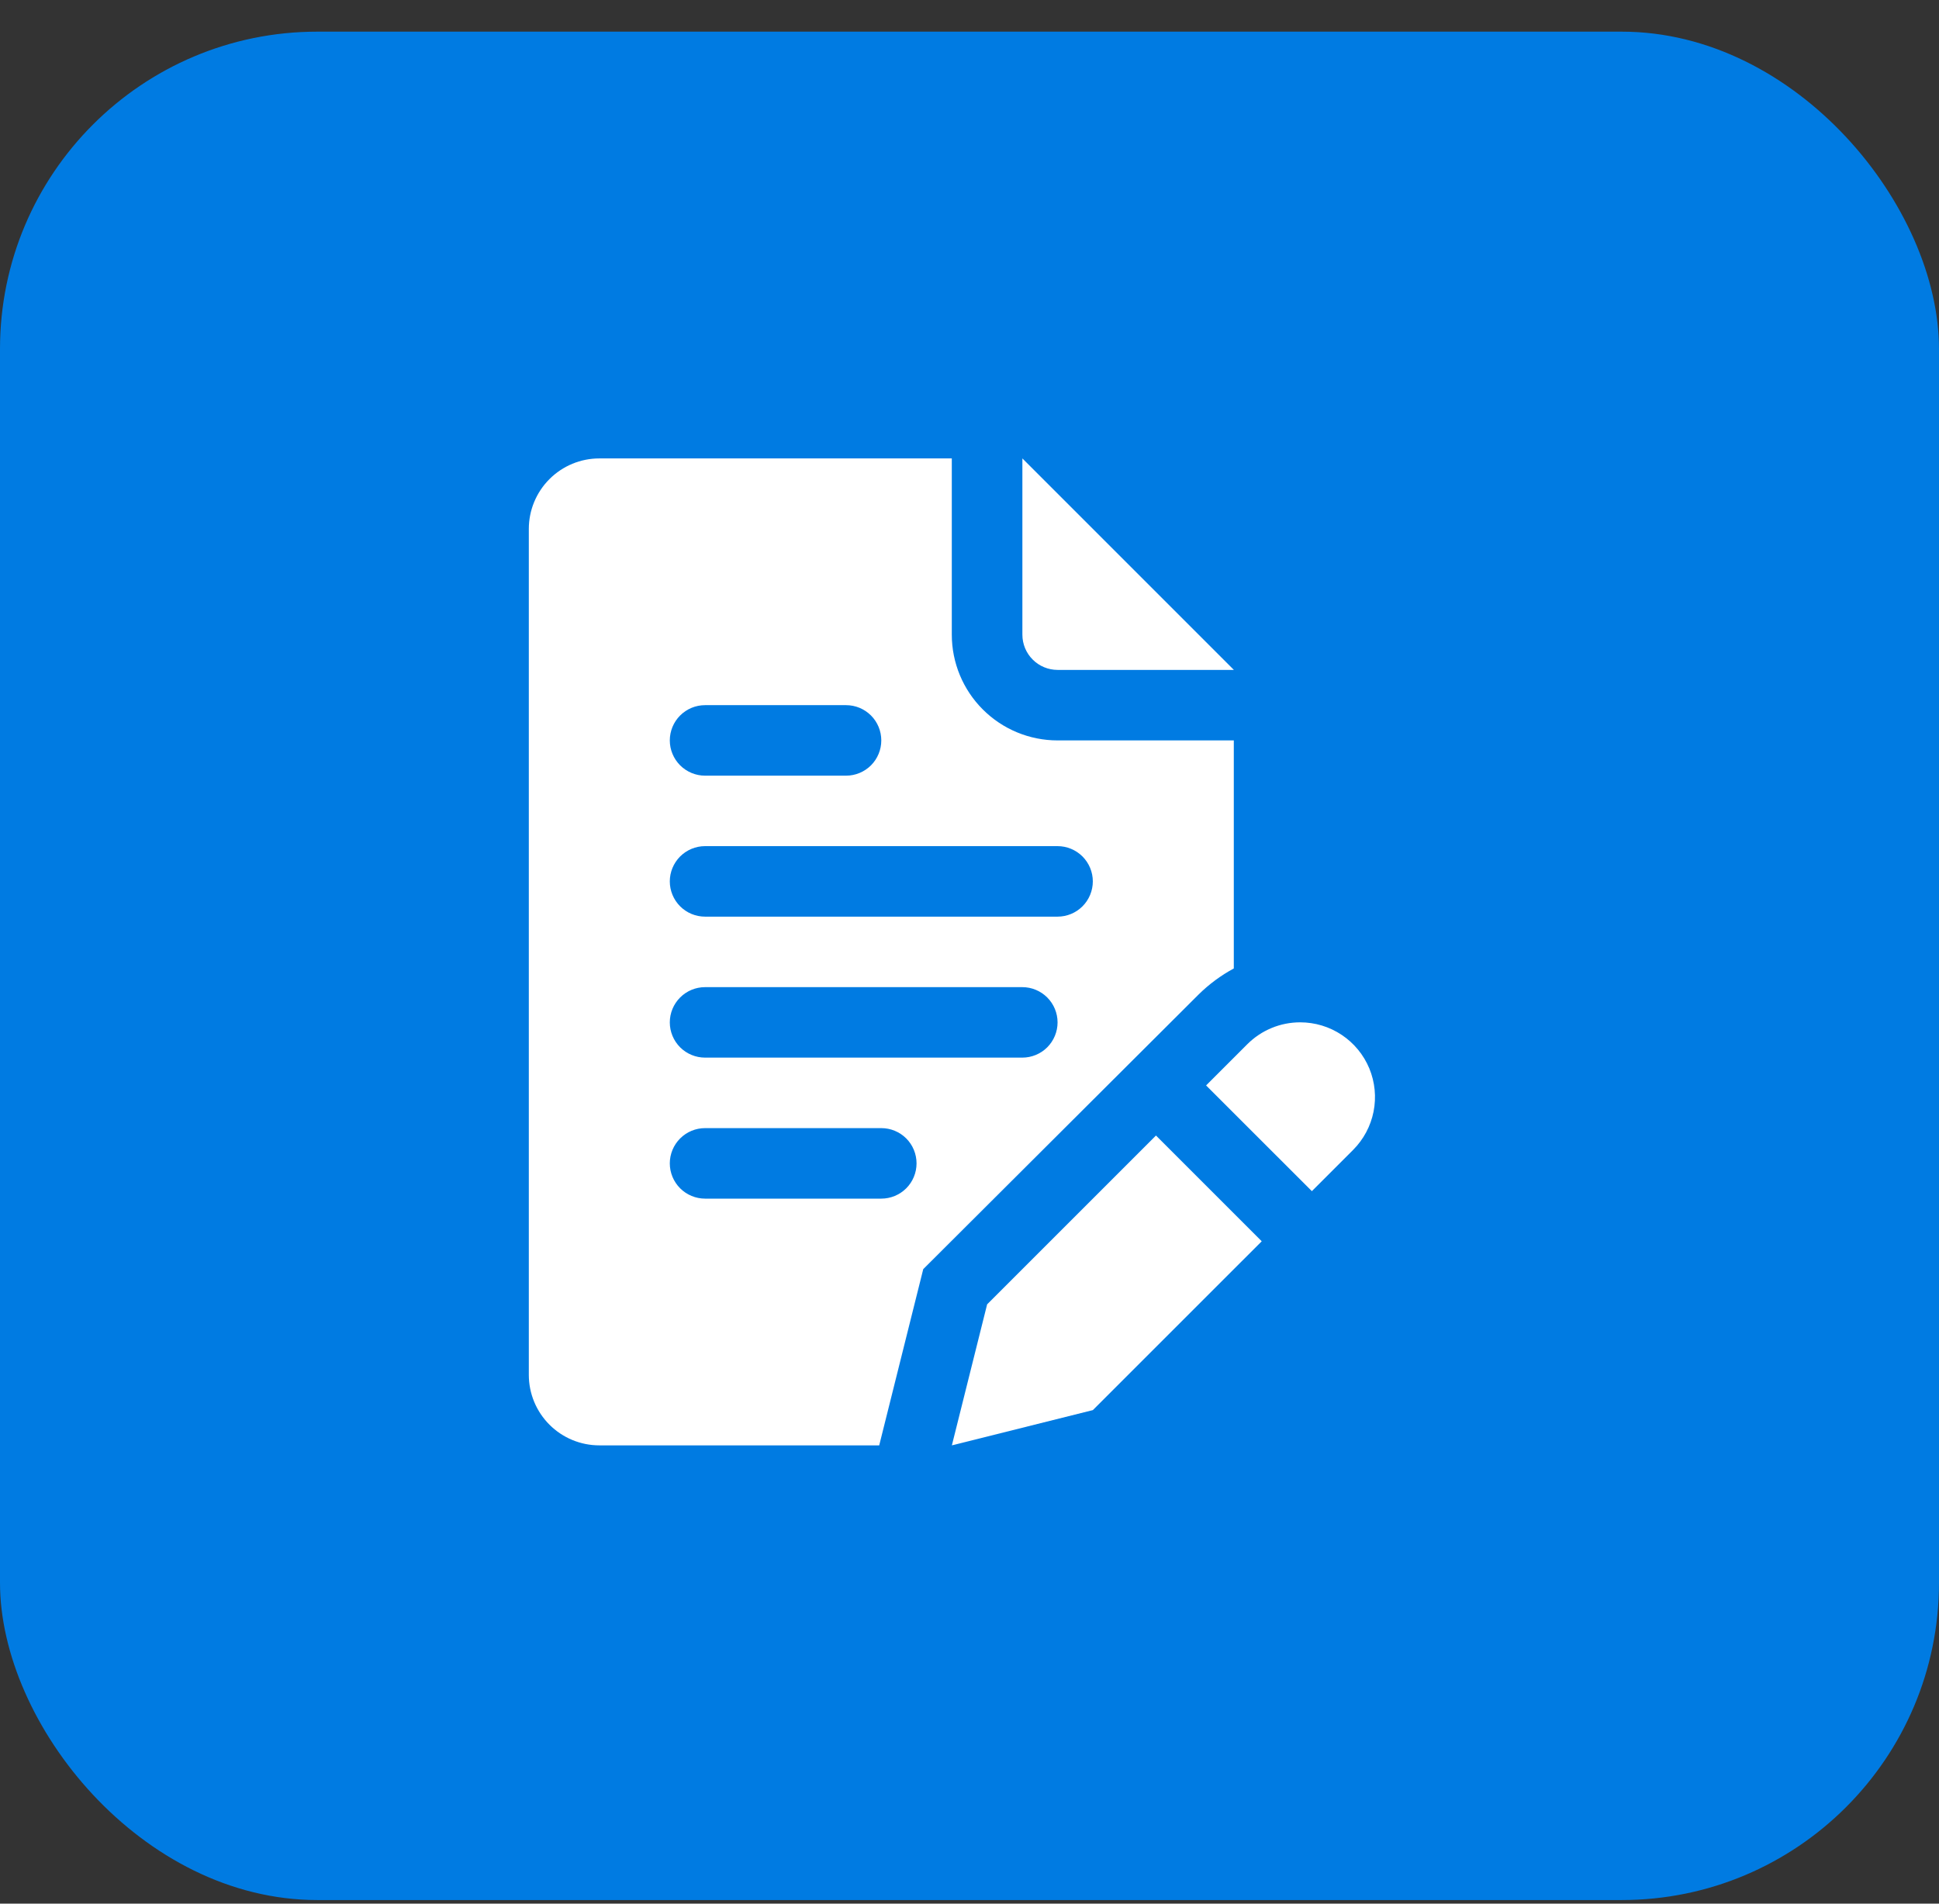
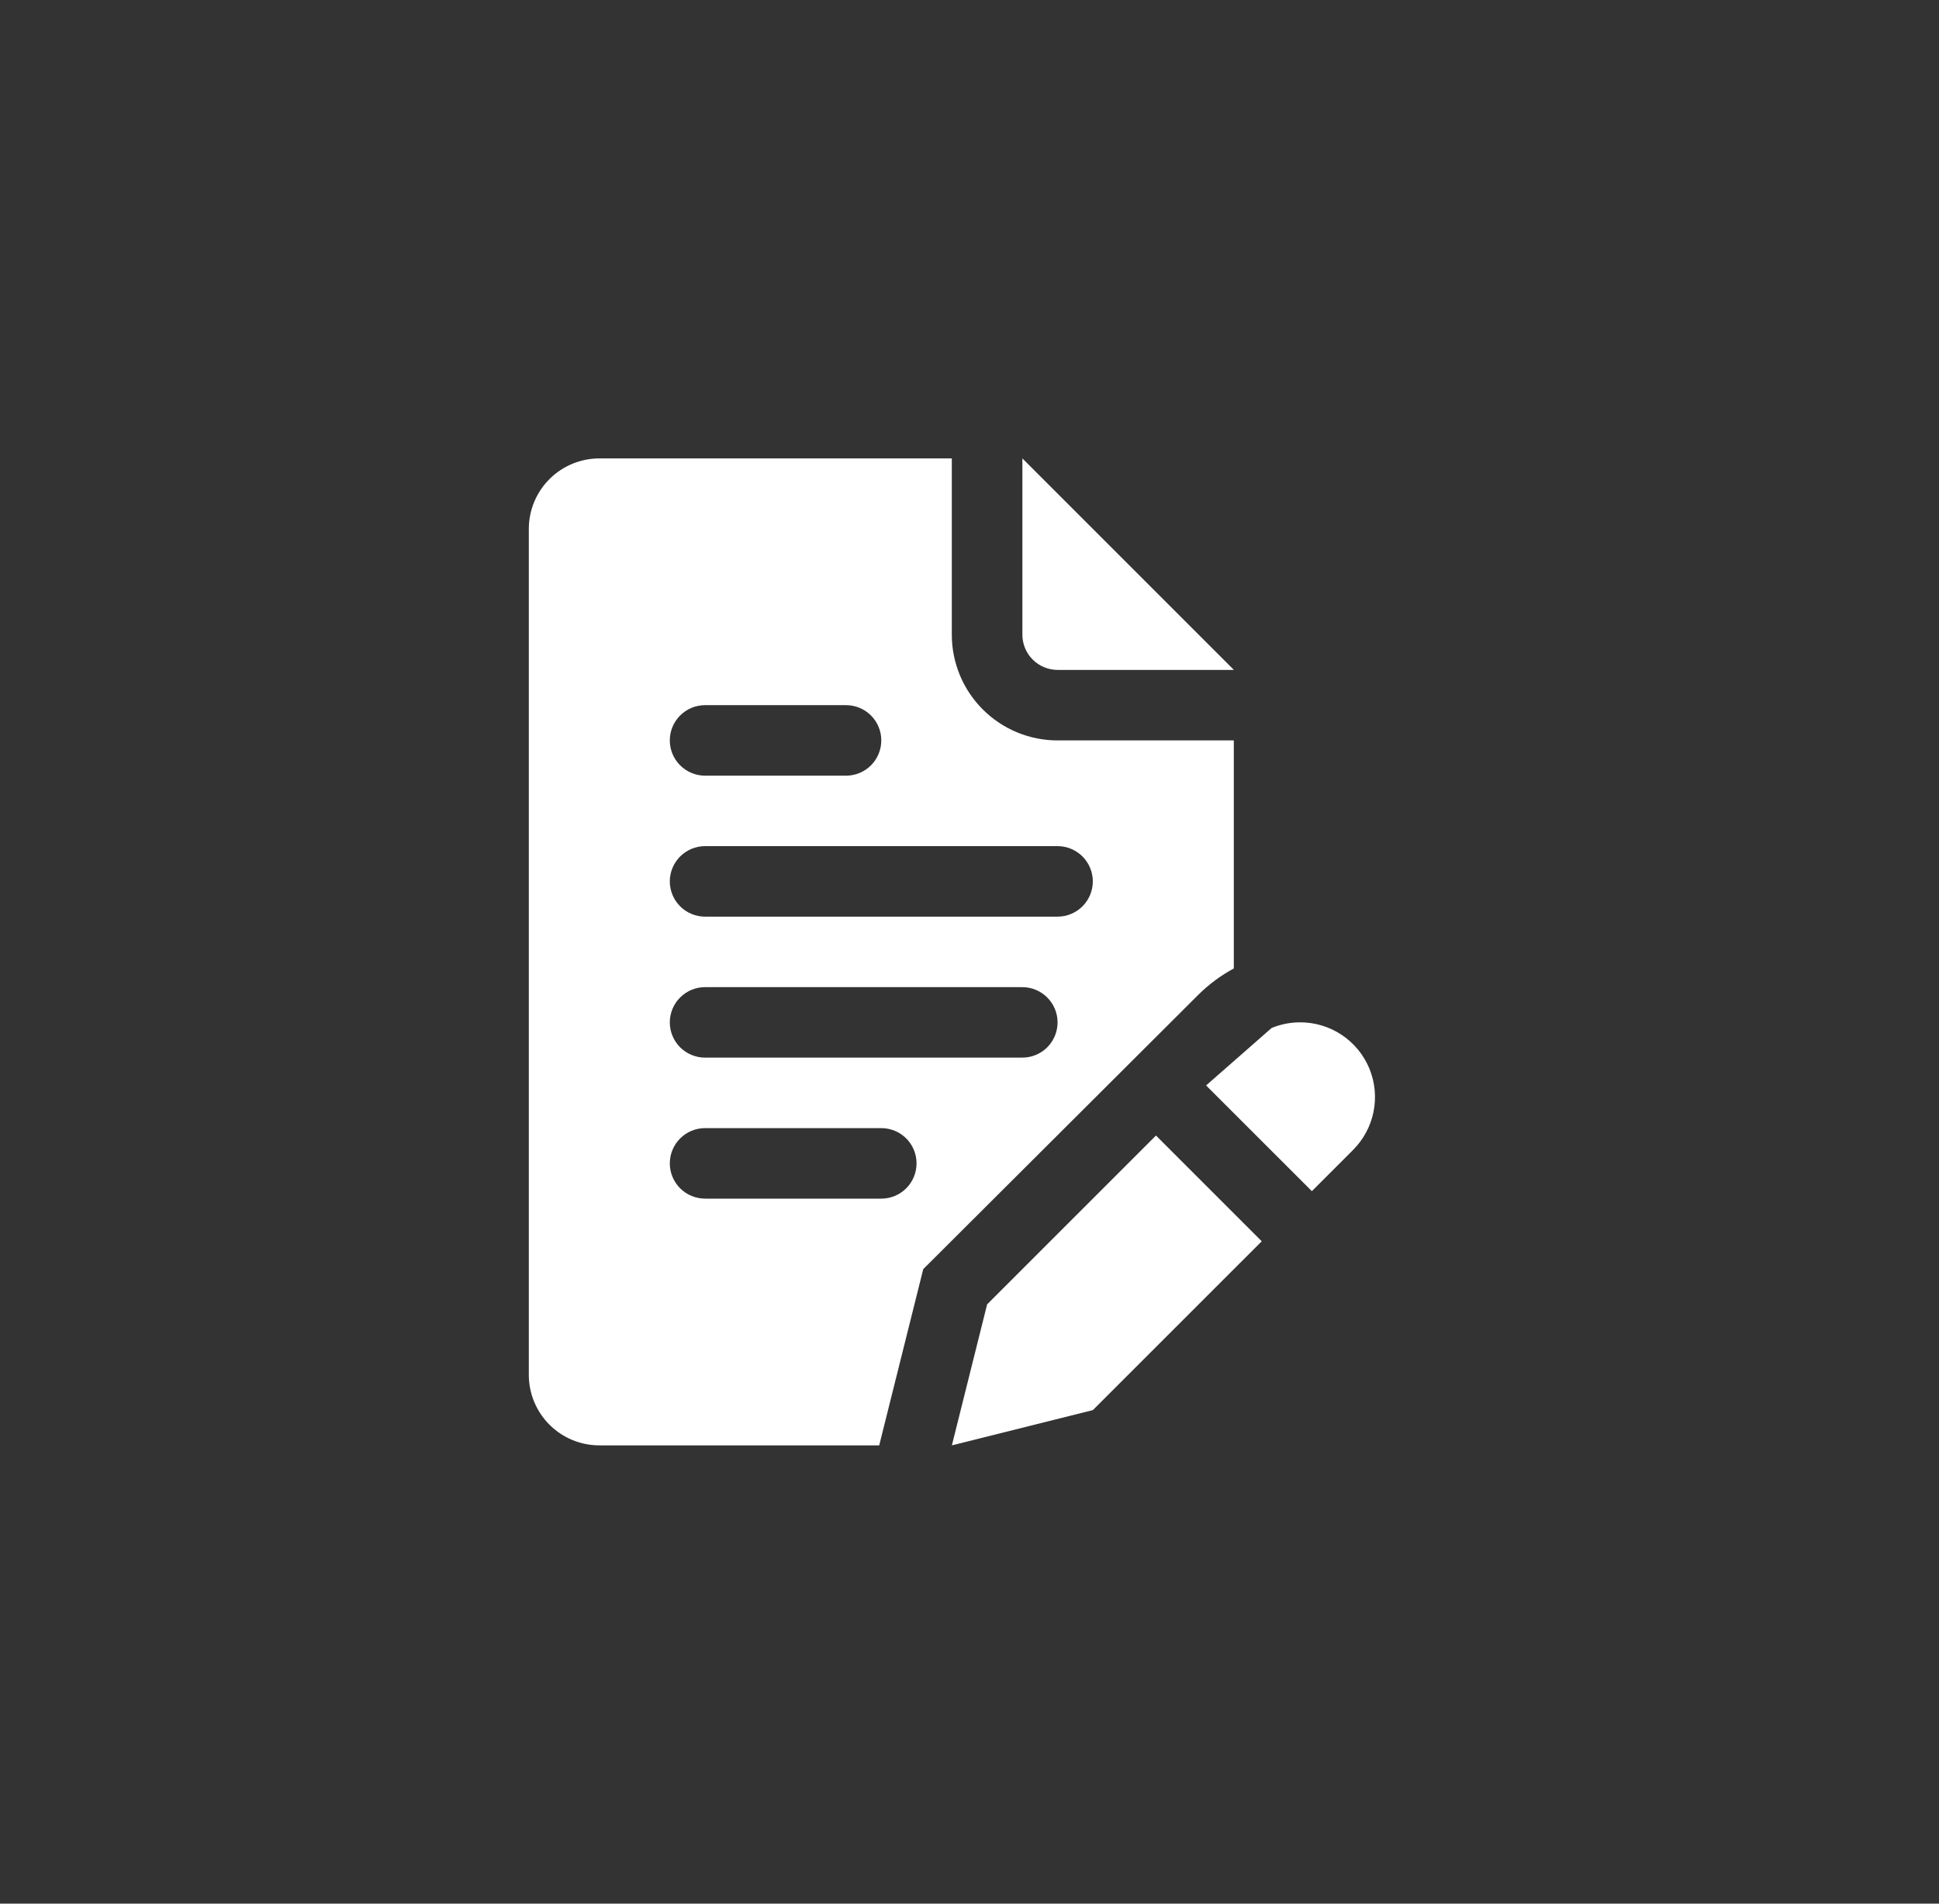
<svg xmlns="http://www.w3.org/2000/svg" width="55" height="54" viewBox="0 0 55 54" fill="none">
  <rect x="0" y="0" width="55" height="54" fill="#333333" stroke="none" />
-   <rect y="0.898" width="55" height="53" rx="9" fill="#007BE2" />
  <path d="M28 37L27 41L30.999 40L35.789 35.211L32.789 32.211L28 37Z" fill="white" />
-   <path d="M36.88 29C36.602 29 36.326 29.054 36.069 29.161C35.812 29.267 35.578 29.423 35.381 29.62L34.211 30.79L37.211 33.789L38.38 32.62C38.677 32.323 38.879 31.945 38.961 31.534C39.043 31.122 39.001 30.696 38.841 30.308C38.68 29.921 38.408 29.59 38.059 29.357C37.71 29.124 37.3 29 36.88 29Z" fill="white" />
+   <path d="M36.88 29C36.602 29 36.326 29.054 36.069 29.161L34.211 30.79L37.211 33.789L38.38 32.62C38.677 32.323 38.879 31.945 38.961 31.534C39.043 31.122 39.001 30.696 38.841 30.308C38.68 29.921 38.408 29.59 38.059 29.357C37.71 29.124 37.3 29 36.88 29Z" fill="white" />
  <path d="M30 19.003H34.999L29 13.004V18.003C29 18.268 29.105 18.523 29.293 18.71C29.48 18.898 29.735 19.003 30 19.003Z" fill="white" />
  <path d="M33.997 28.212C34.294 27.919 34.63 27.67 34.997 27.472V21.003H29.998C29.202 21.003 28.439 20.687 27.877 20.124C27.314 19.562 26.998 18.799 26.998 18.003V13.004H17C16.469 13.004 15.961 13.215 15.586 13.59C15.211 13.965 15 14.473 15 15.004V39C15 39.531 15.211 40.039 15.586 40.414C15.961 40.789 16.469 41 17 41H24.939L26.188 36.001L33.997 28.212ZM19.999 20.003H23.999C24.264 20.003 24.518 20.108 24.706 20.296C24.893 20.483 24.998 20.738 24.998 21.003C24.998 21.268 24.893 21.522 24.706 21.71C24.518 21.897 24.264 22.003 23.999 22.003H19.999C19.734 22.003 19.48 21.897 19.292 21.71C19.105 21.522 18.999 21.268 18.999 21.003C18.999 20.738 19.105 20.483 19.292 20.296C19.48 20.108 19.734 20.003 19.999 20.003ZM24.998 34.001H19.999C19.734 34.001 19.48 33.895 19.292 33.708C19.105 33.52 18.999 33.266 18.999 33.001C18.999 32.736 19.105 32.481 19.292 32.294C19.48 32.106 19.734 32.001 19.999 32.001H24.998C25.264 32.001 25.518 32.106 25.706 32.294C25.893 32.481 25.998 32.736 25.998 33.001C25.998 33.266 25.893 33.52 25.706 33.708C25.518 33.895 25.264 34.001 24.998 34.001ZM28.998 30.001H19.999C19.734 30.001 19.48 29.896 19.292 29.709C19.105 29.521 18.999 29.267 18.999 29.002C18.999 28.736 19.105 28.482 19.292 28.295C19.48 28.107 19.734 28.002 19.999 28.002H28.998C29.263 28.002 29.517 28.107 29.705 28.295C29.892 28.482 29.998 28.736 29.998 29.002C29.998 29.267 29.892 29.521 29.705 29.709C29.517 29.896 29.263 30.001 28.998 30.001ZM29.998 26.002H19.999C19.734 26.002 19.48 25.897 19.292 25.709C19.105 25.522 18.999 25.267 18.999 25.002C18.999 24.737 19.105 24.483 19.292 24.295C19.48 24.108 19.734 24.002 19.999 24.002H29.998C30.263 24.002 30.517 24.108 30.705 24.295C30.892 24.483 30.998 24.737 30.998 25.002C30.998 25.267 30.892 25.522 30.705 25.709C30.517 25.897 30.263 26.002 29.998 26.002Z" fill="white" />
</svg>